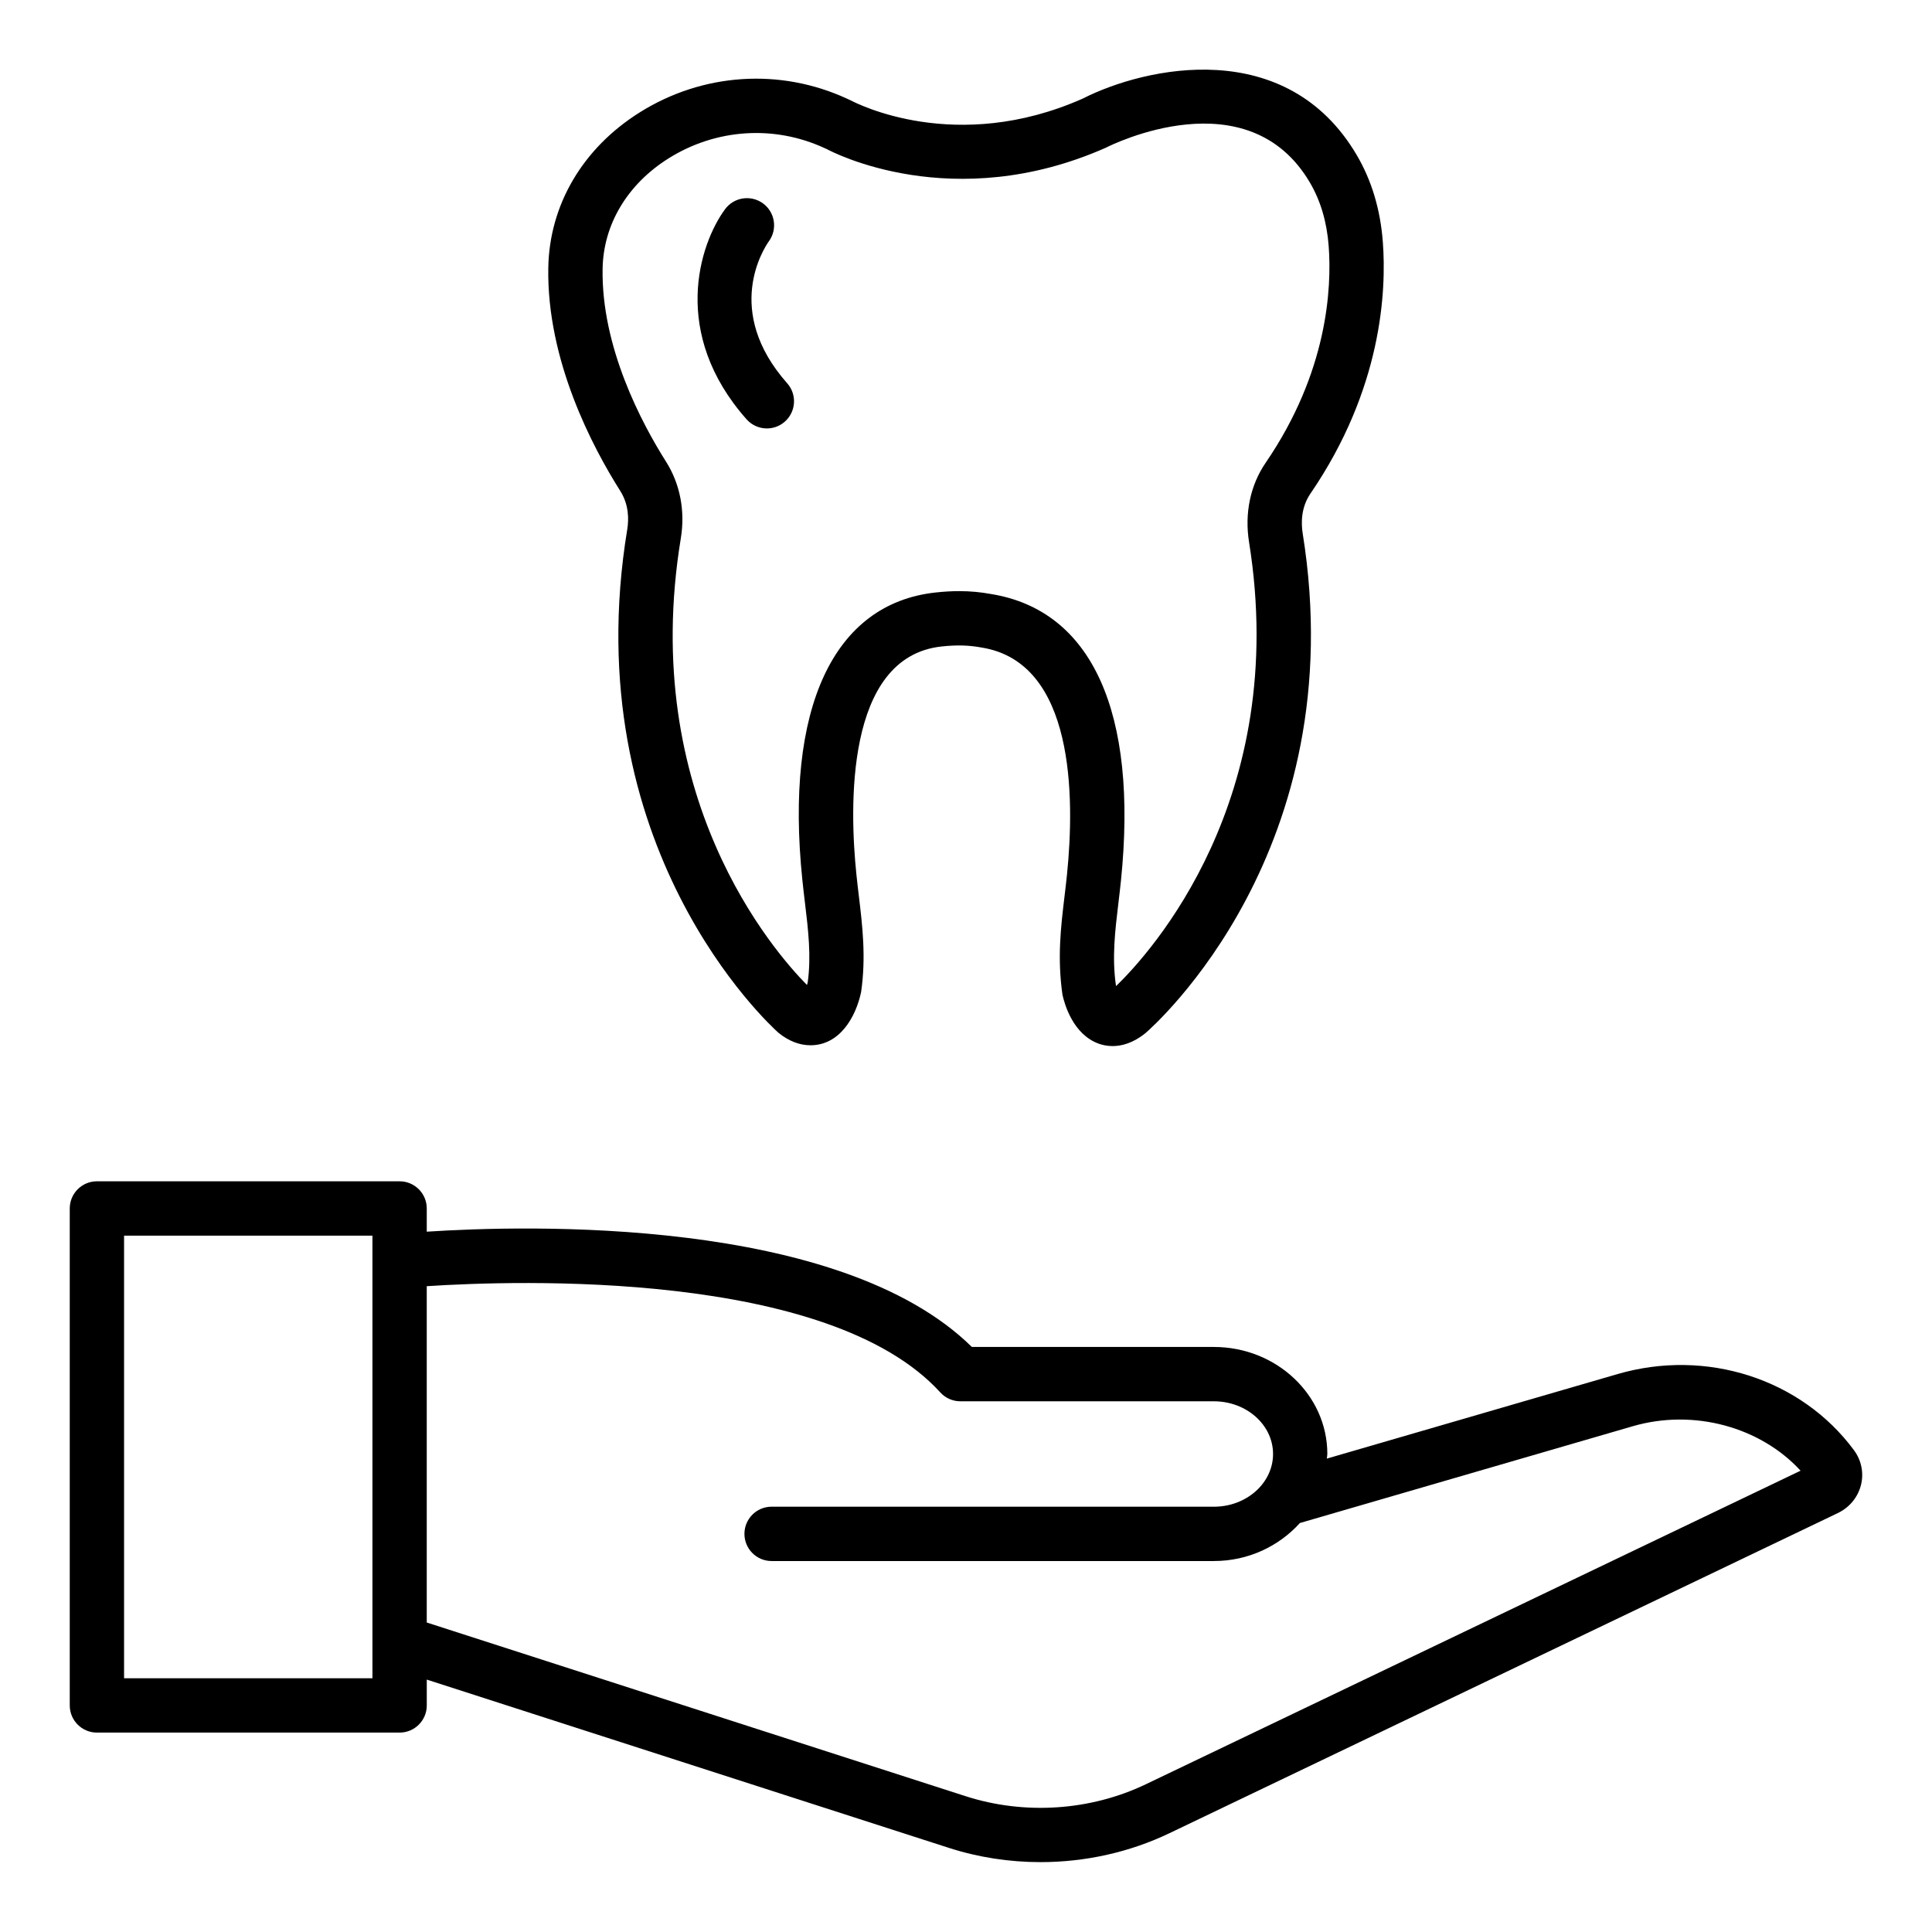
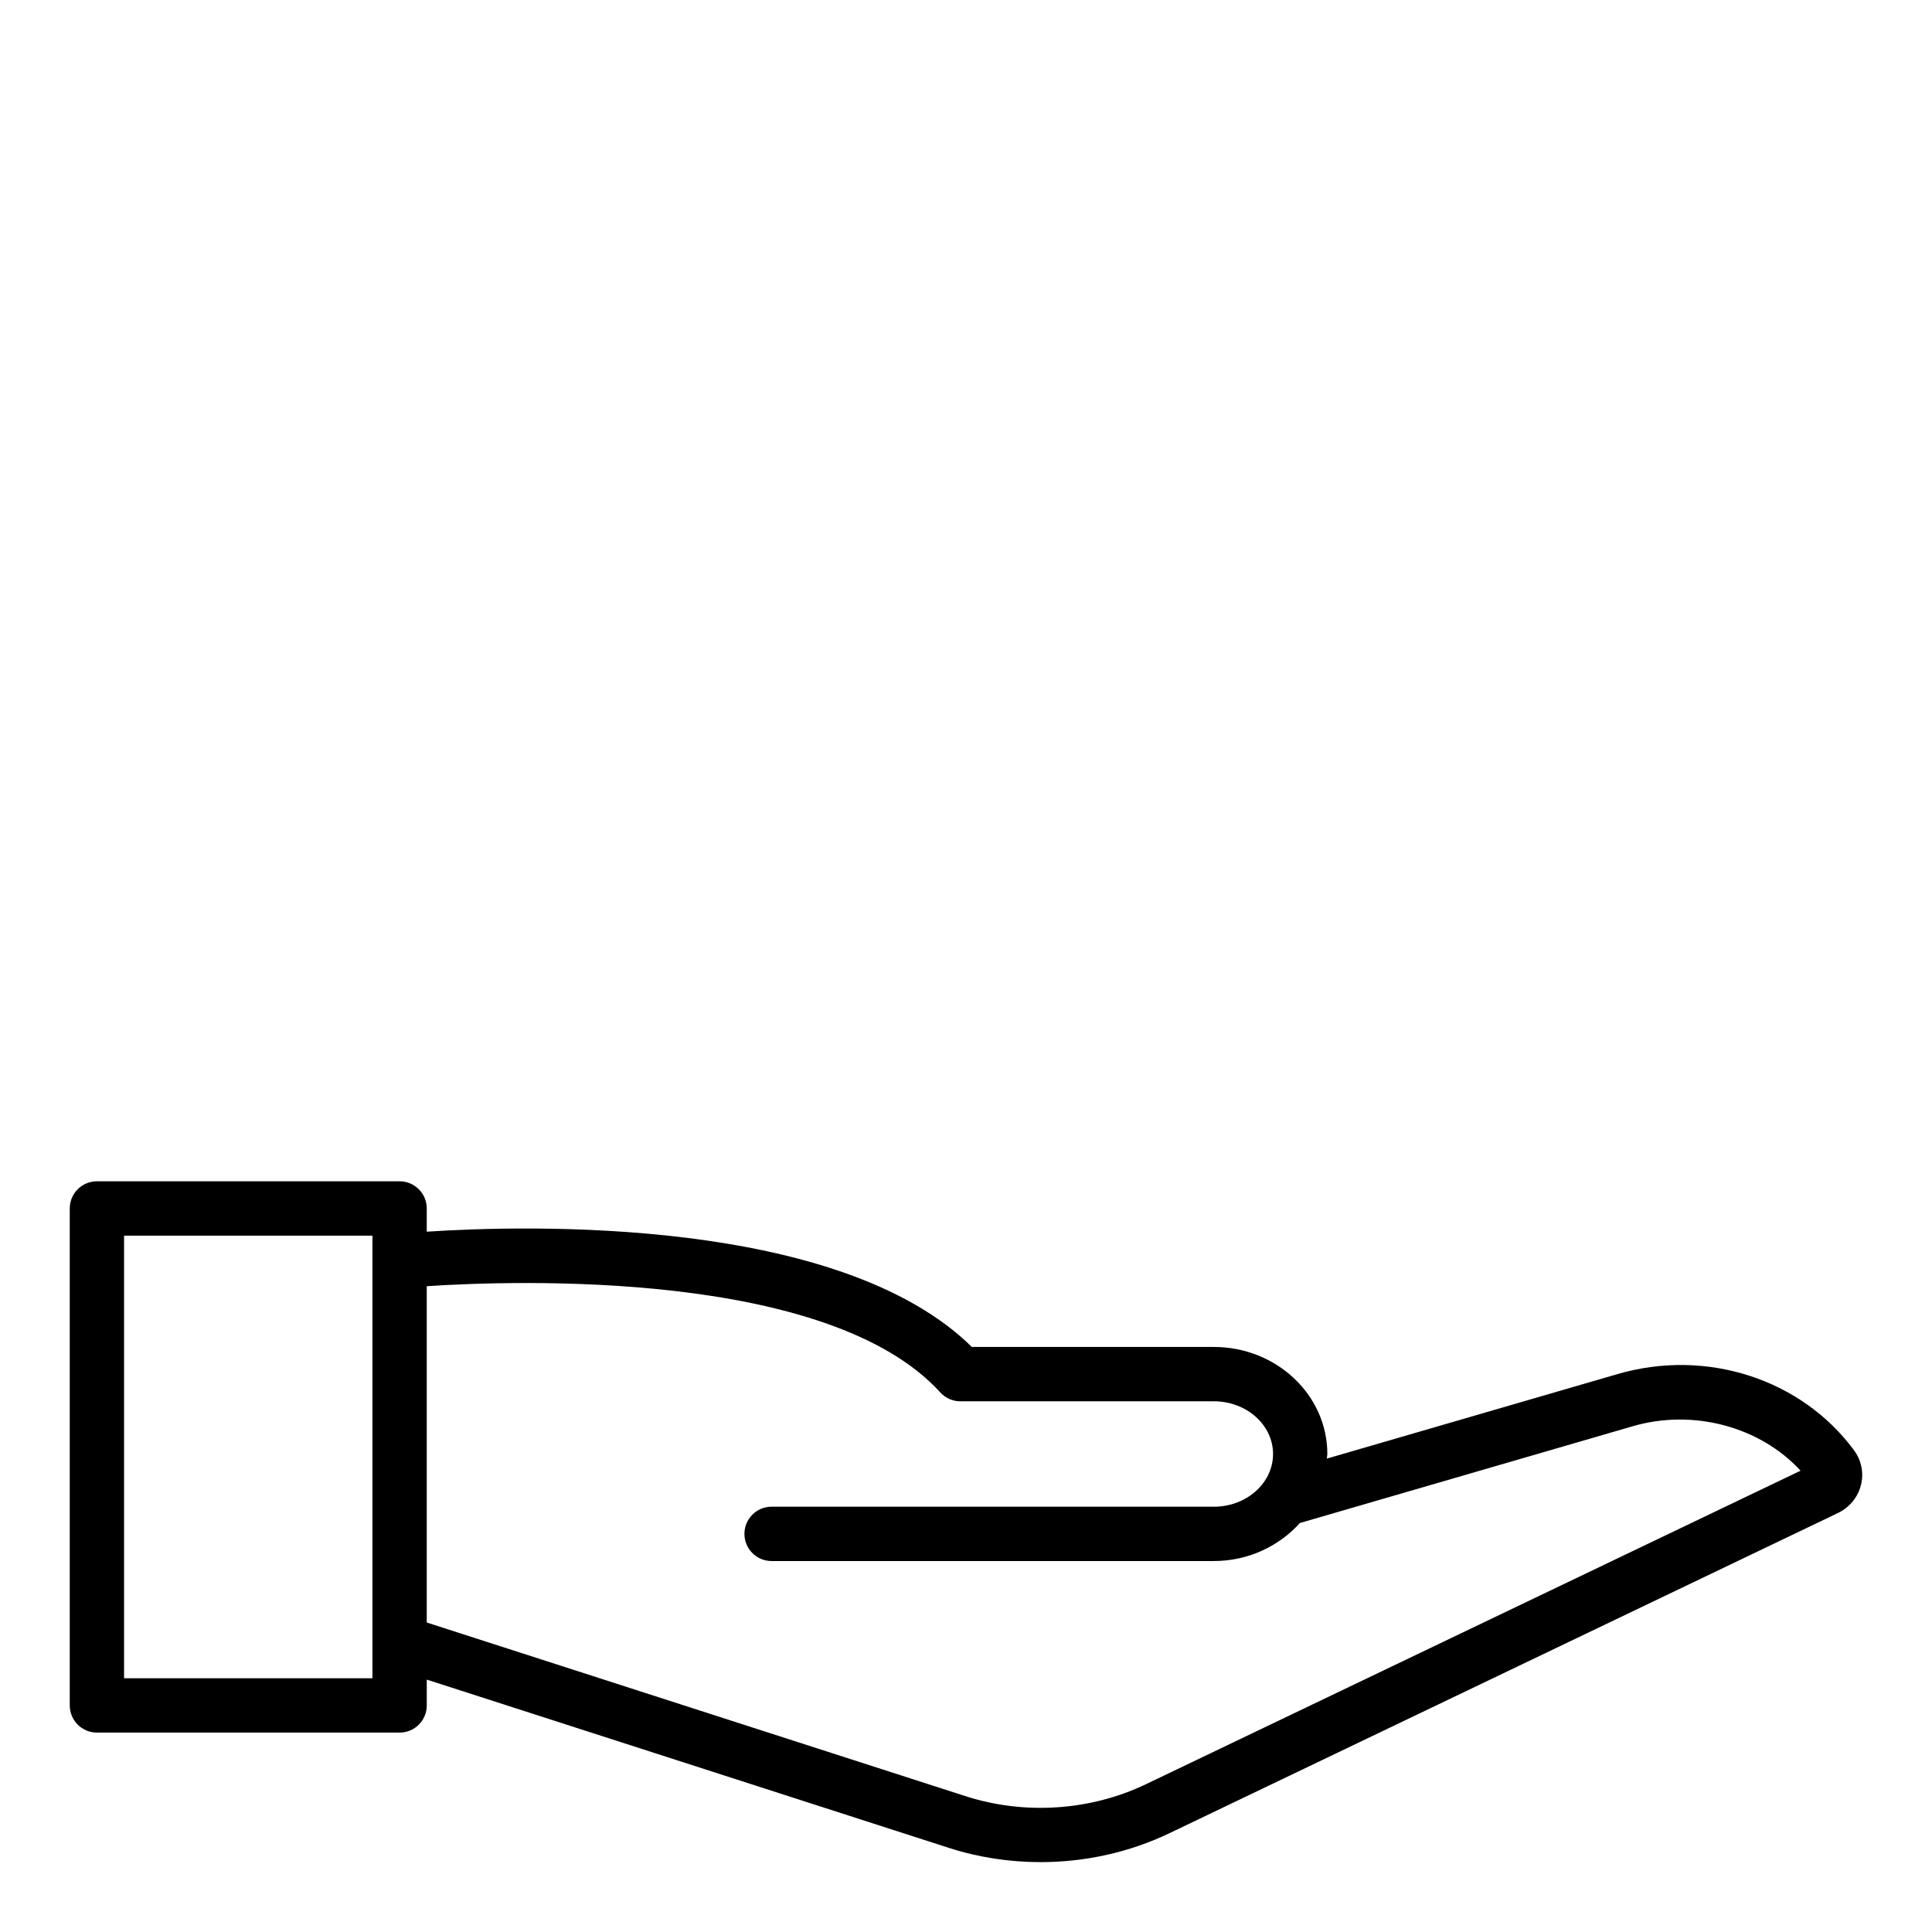
<svg xmlns="http://www.w3.org/2000/svg" fill="#000000" width="800px" height="800px" version="1.1" viewBox="144 144 512 512">
  <g>
    <path d="m637.18 537.53c0.789-3.184 0.117-6.535-1.848-9.195-13.969-18.922-39.133-27.031-62.633-20.199l-77.074 22.41c0.02-0.414 0.133-0.805 0.133-1.227 0-15.637-13.492-28.359-30.074-28.359h-64.129c-35.27-34.703-118.32-32.266-144.46-30.551v-6.152c0-3.977-3.223-7.199-7.199-7.199h-80.211c-3.977 0-7.199 3.219-7.199 7.199v131.7c0 3.977 3.223 7.199 7.199 7.199h80.215c3.977 0 7.199-3.219 7.199-7.199v-6.844l138.32 44.582c7.871 2.539 16.105 3.789 24.332 3.789 11.781 0 23.531-2.574 34.137-7.652l177.18-84.863c3.074-1.48 5.305-4.195 6.109-7.441zm-394.48 51.23h-65.82v-117.3h65.82zm204.96 28.086c-14.719 7.043-32.16 8.203-47.836 3.141l-142.73-46.004v-89.129c23.723-1.559 106.43-4.41 136.09 28.148 1.363 1.504 3.297 2.356 5.32 2.356h67.188c8.645 0 15.68 6.262 15.68 13.965 0 7.703-7.035 13.973-15.68 13.973l-117.21-0.004c-3.977 0-7.199 3.219-7.199 7.199 0 3.977 3.223 7.199 7.199 7.199h117.21c9.16 0 17.273-3.965 22.793-10.074l88.246-25.66c16.078-4.66 33.746 0.16 44.441 11.793z" />
-     <path d="m510.46 208.07c-0.648-8.547-2.965-16.266-6.891-22.941-18.582-31.656-55.898-23.52-72.688-14.977-33.559 14.859-59.844 1.277-61.504 0.414l-0.945-0.434c-17.73-8.168-38.25-6.805-54.906 3.656-15.105 9.48-23.934 24.496-24.223 41.18-0.426 24.559 11.758 47.578 19.059 59.109 2.328 3.684 2.297 7.582 1.867 10.211-13.84 84.055 37.598 131.21 40.082 133.42 2.715 2.188 5.566 3.297 8.477 3.297 7.676 0 11.98-7.336 13.418-14.113 1.336-9.293 0.348-17.543-0.609-25.52-0.227-1.891-0.453-3.781-0.648-5.707-1.777-17.215-3.137-57.543 22.551-60.34 4.019-0.438 7.266-0.352 10.699 0.289 24.574 3.992 24.676 39.488 22.551 60.293-0.199 1.941-0.43 3.852-0.656 5.758-0.953 7.957-1.938 16.18-0.527 25.965 0.531 2.434 2.789 10.543 9.668 12.977 0.891 0.309 2.125 0.613 3.625 0.613 2.367 0 5.383-0.758 8.688-3.422 2.258-1.941 55.102-48.609 41.688-132.38-0.453-2.82-0.465-6.945 2.047-10.613 18.98-27.754 20.164-53.723 19.18-66.734zm-31.066 58.598c-4.051 5.918-5.606 13.383-4.379 21.016 10.91 68.164-26.215 108.91-35.223 117.62-0.027-0.086-0.051-0.16-0.07-0.227-1.051-7.394-0.223-14.344 0.66-21.703 0.238-1.988 0.477-3.992 0.684-6.008 4.566-44.625-7.711-71.602-34.395-75.938-2.762-0.512-5.535-0.773-8.469-0.773-1.996 0-4.07 0.121-6.258 0.359-27.133 2.961-40.008 30.707-35.316 76.121 0.203 2.004 0.438 3.977 0.676 5.945 0.887 7.379 1.719 14.352 0.742 21.277-0.043 0.184-0.105 0.422-0.191 0.676-8.703-8.805-44.695-49.973-33.426-118.41 1.184-7.199-0.199-14.387-3.906-20.25-6.441-10.176-17.191-30.355-16.828-51.16 0.203-11.738 6.574-22.395 17.484-29.246 12.523-7.852 27.93-8.891 41.27-2.75l0.664 0.297c1.344 0.723 33.352 17.594 73.945-0.367 1.535-0.789 37.656-18.754 54.098 9.266 2.805 4.773 4.469 10.402 4.953 16.734 0.84 11.137-0.215 33.41-16.715 57.516z" />
-     <path d="m347.77 207.93c2.324-3.199 1.629-7.684-1.562-10.023-3.207-2.348-7.711-1.66-10.062 1.539-6.844 9.305-14.453 32.922 5.695 55.668 1.422 1.602 3.402 2.426 5.391 2.426 1.699 0 3.398-0.598 4.769-1.812 2.977-2.637 3.25-7.184 0.613-10.156-17.012-19.207-6.168-35.773-4.844-37.641z" />
  </g>
</svg>